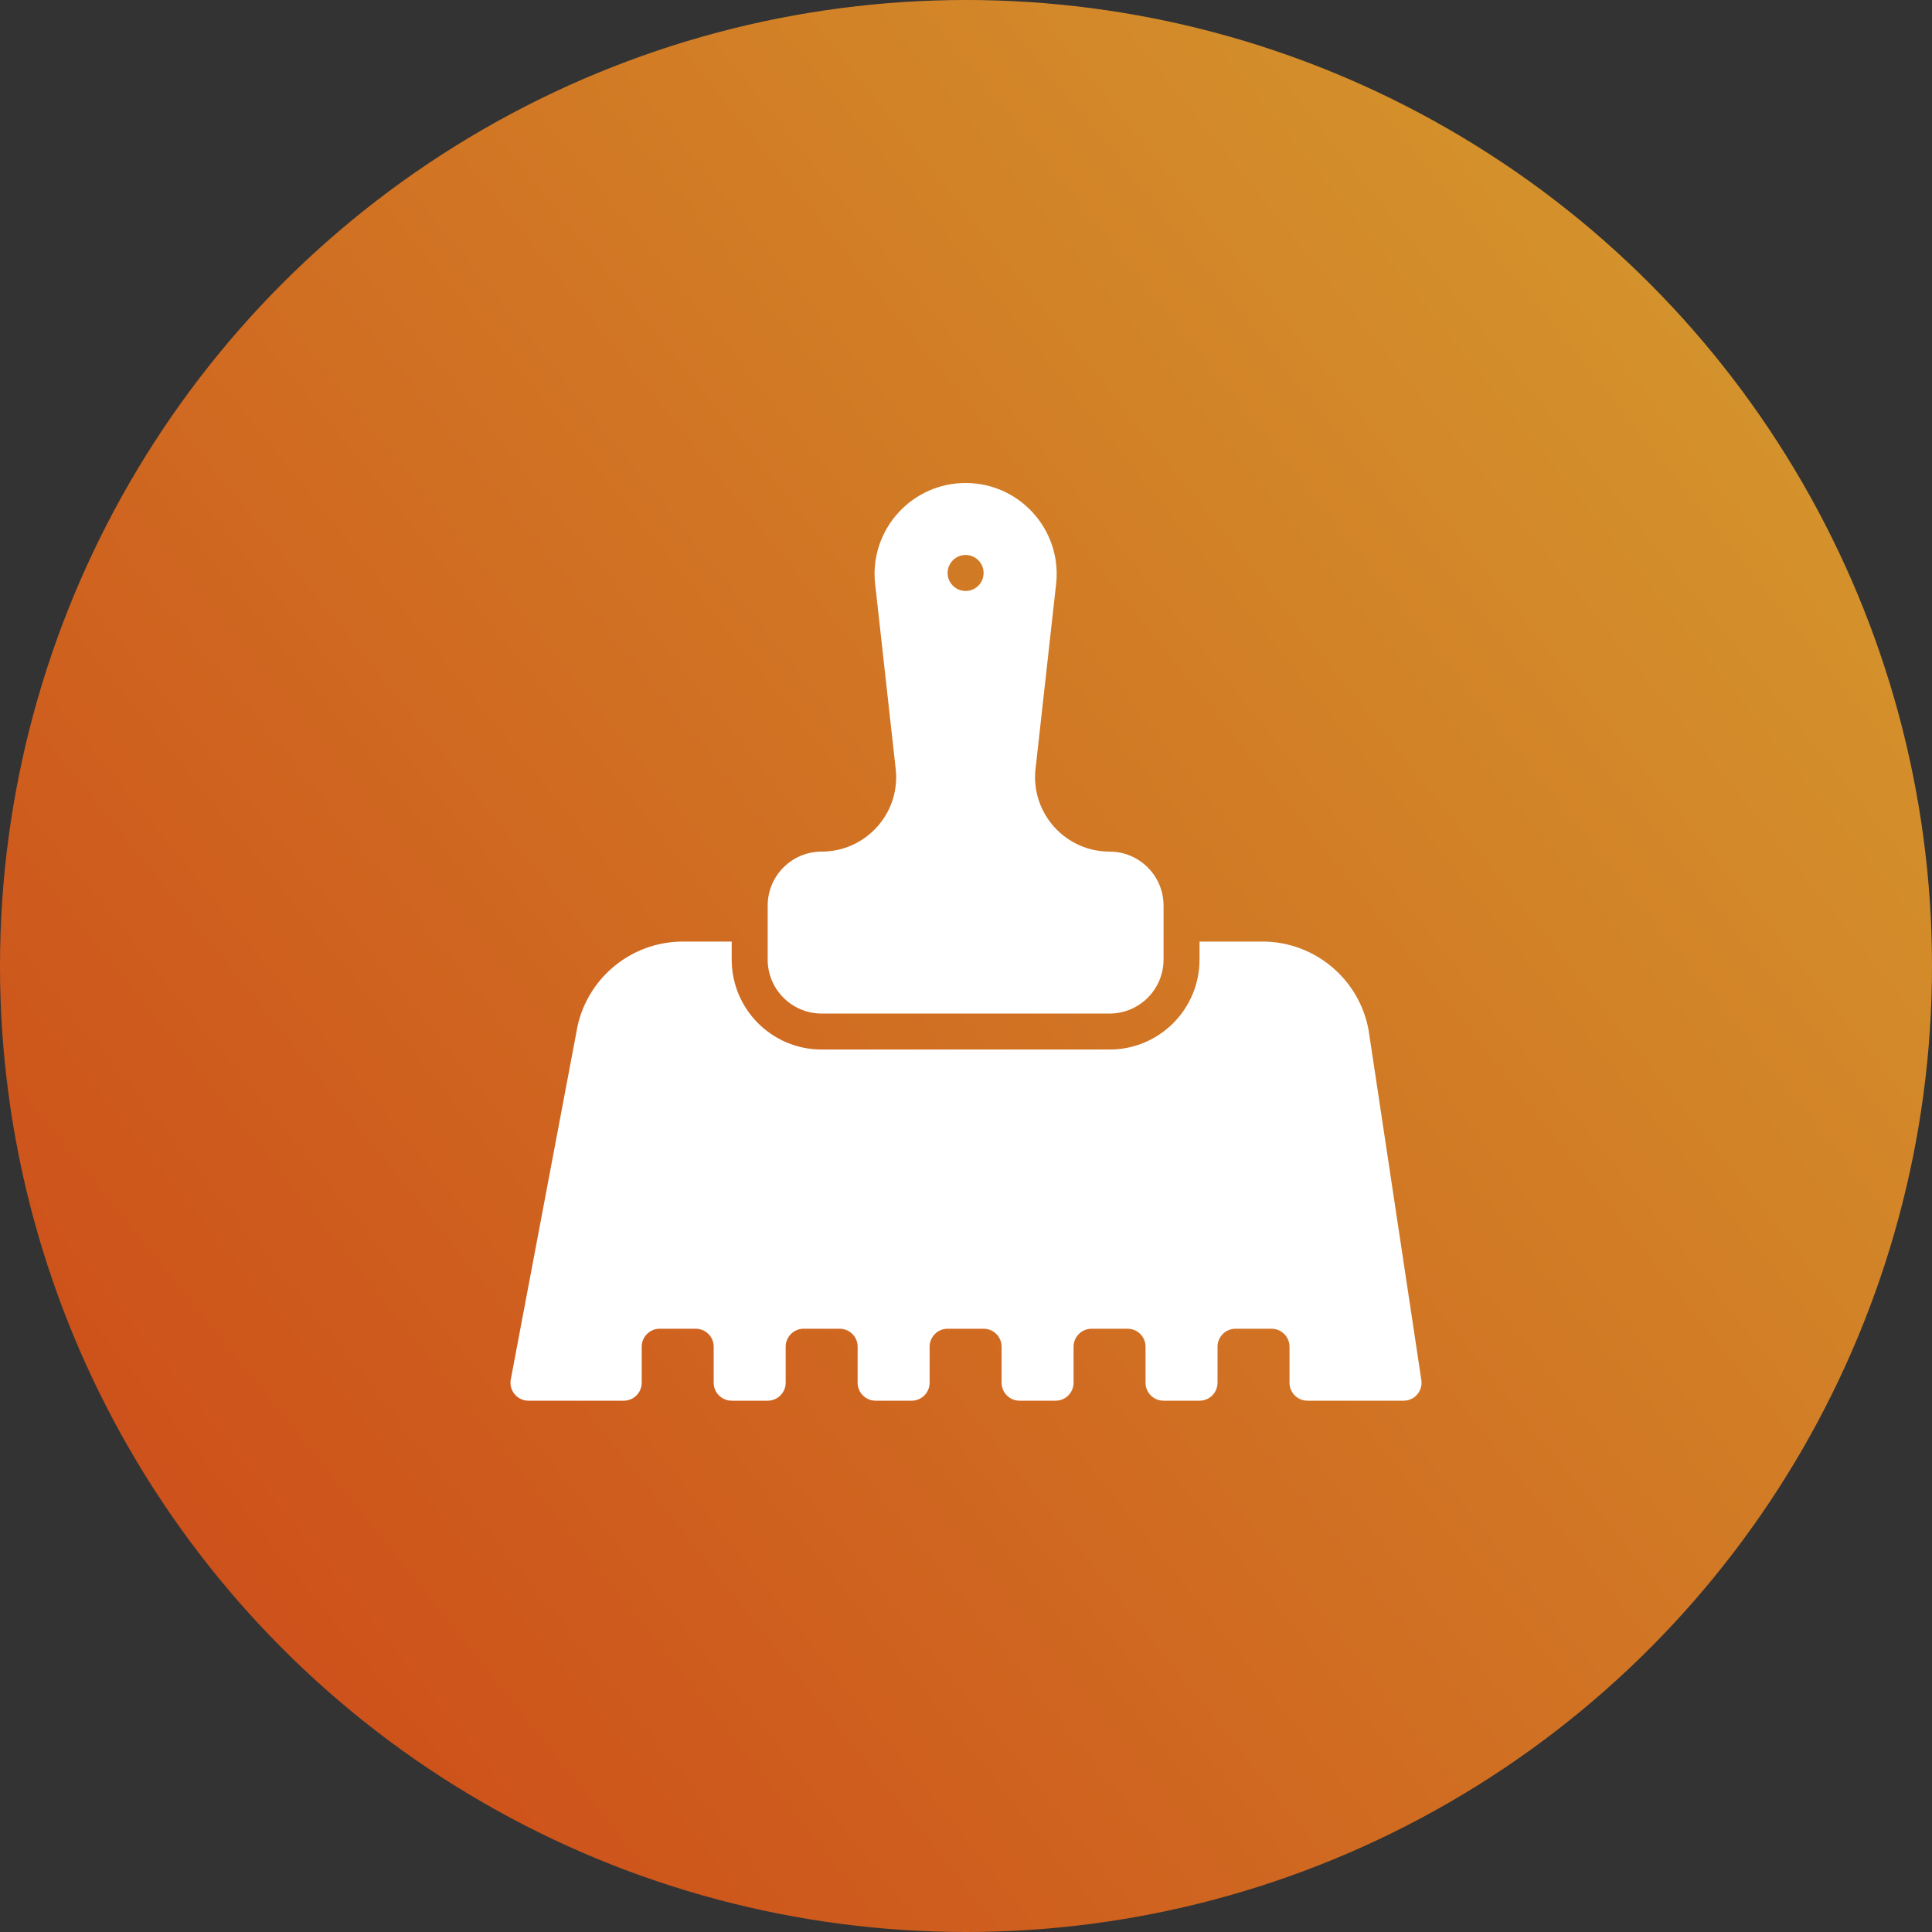
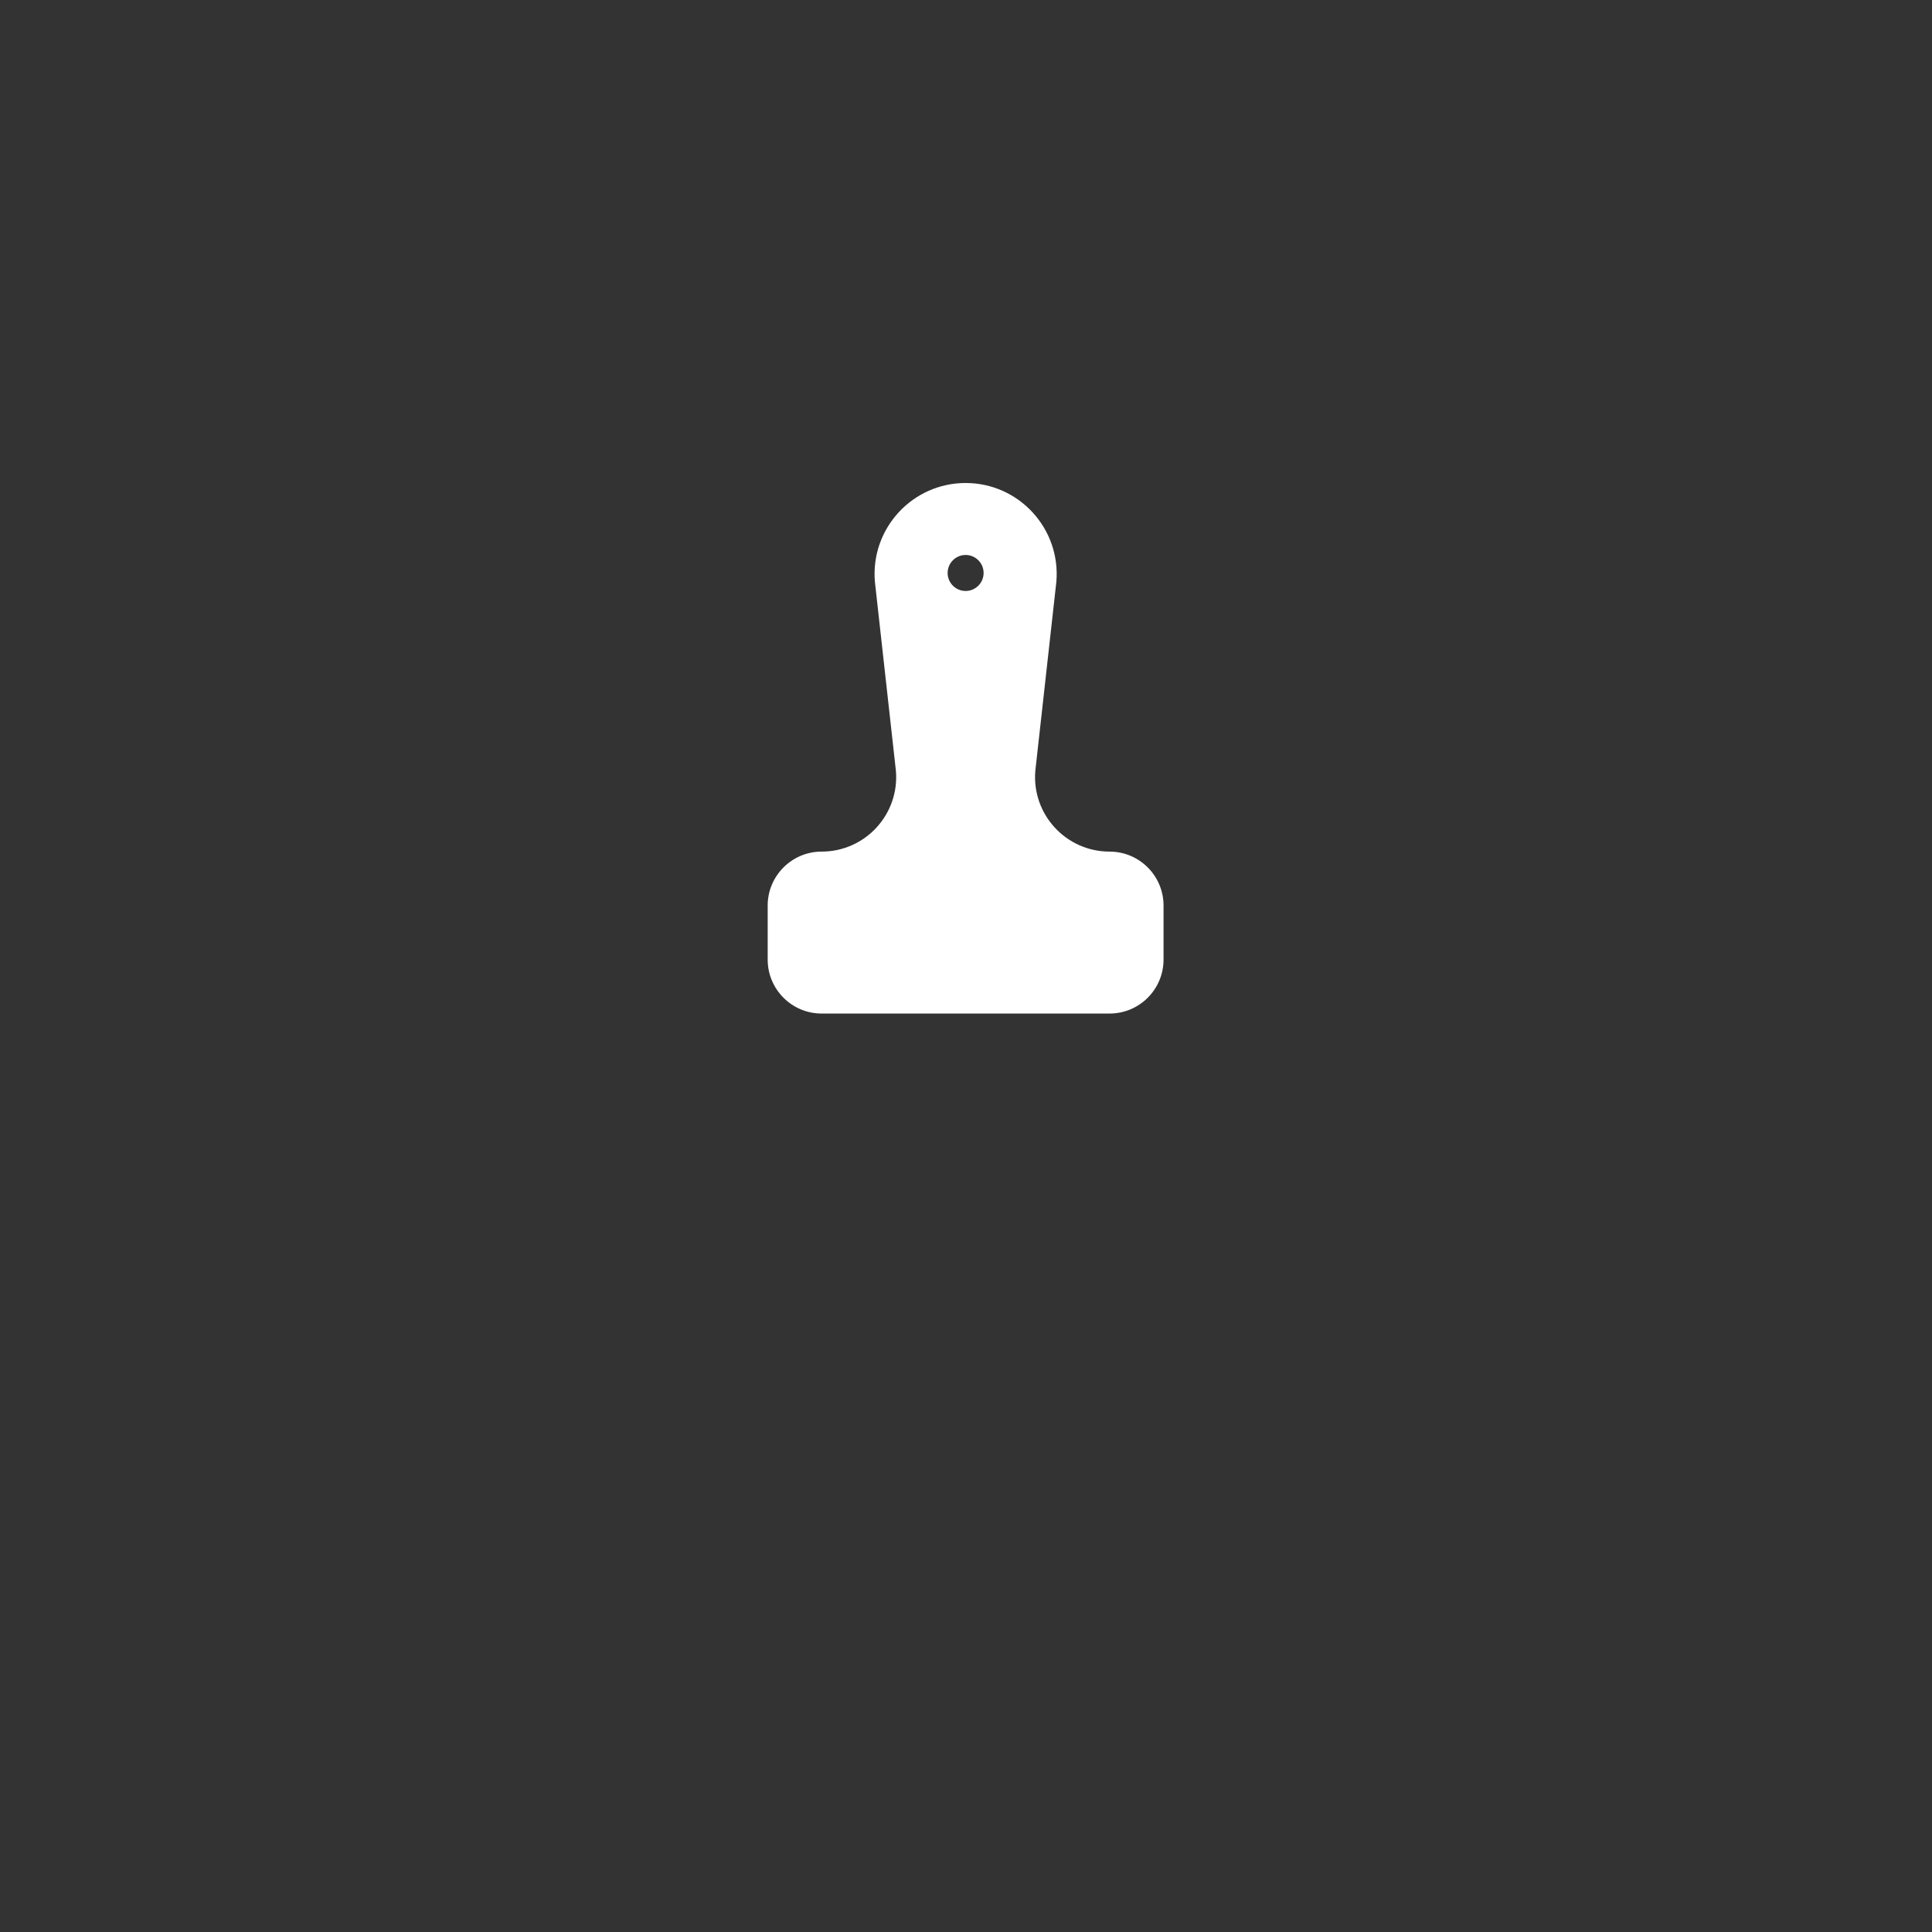
<svg xmlns="http://www.w3.org/2000/svg" width="80" height="80" viewBox="0 0 80 80" fill="none">
  <rect x="0" y="0" width="80" height="80" fill="#333333" stroke="none" />
-   <circle cx="40" cy="40" r="40" fill="url(#paint0_radial_308_355)" fill-opacity="0.9" />
-   <path d="M58.118 58C58.574 58 58.923 57.595 58.855 57.144L56.671 42.659C56.284 40.534 54.433 38.988 52.273 38.988H49.67V39.734C49.67 41.791 48.002 43.459 45.945 43.459H34.023C31.966 43.459 30.298 41.791 30.298 39.734V38.988H28.278C26.191 38.988 24.381 40.433 23.919 42.469L21.151 57.117C21.064 57.575 21.416 58 21.883 58H25.827C26.239 58 26.572 57.667 26.572 57.255V55.765C26.572 55.353 26.906 55.02 27.317 55.02H28.807C29.219 55.02 29.552 55.353 29.552 55.765V57.255C29.552 57.667 29.886 58 30.298 58H31.788C32.199 58 32.533 57.667 32.533 57.255V55.765C32.533 55.353 32.867 55.02 33.278 55.02H34.768C35.18 55.02 35.513 55.353 35.513 55.765V57.255C35.513 57.667 35.847 58 36.258 58H37.749C38.16 58 38.494 57.667 38.494 57.255V55.765C38.494 55.353 38.827 55.02 39.239 55.02H40.729C41.141 55.02 41.474 55.353 41.474 55.765V57.255C41.474 57.667 41.808 58 42.219 58H43.709C44.121 58 44.454 57.667 44.454 57.255V55.765C44.454 55.353 44.788 55.02 45.2 55.02H46.69C47.101 55.02 47.435 55.353 47.435 55.765V57.255C47.435 57.667 47.768 58 48.18 58H49.67C50.082 58 50.415 57.667 50.415 57.255V55.765C50.415 55.353 50.749 55.02 51.16 55.02H52.651C53.062 55.02 53.396 55.353 53.396 55.765V57.255C53.396 57.667 53.729 58 54.141 58H58.118Z" fill="white" />
  <path d="M34.023 41.969H45.945C47.179 41.969 48.18 40.968 48.18 39.733V37.498C48.18 36.264 47.179 35.263 45.945 35.263C44.14 35.263 42.721 33.72 42.87 31.922L43.742 24.084C43.925 21.886 42.19 20 39.984 20C37.778 20 36.043 21.886 36.227 24.084L37.098 31.922C37.248 33.72 35.828 35.263 34.023 35.263C32.789 35.263 31.788 36.264 31.788 37.498V39.733C31.788 40.968 32.789 41.969 34.023 41.969ZM39.984 22.98C40.395 22.98 40.729 23.315 40.729 23.726C40.729 24.136 40.395 24.471 39.984 24.471C39.574 24.471 39.239 24.136 39.239 23.726C39.239 23.315 39.573 22.98 39.984 22.98Z" fill="white" />
  <defs>
    <radialGradient id="paint0_radial_308_355" cx="0" cy="0" r="1" gradientUnits="userSpaceOnUse" gradientTransform="translate(-1.104 77.19) rotate(-38.719) scale(106.781 1356.02)">
      <stop stop-color="#DD4614" />
      <stop offset="1" stop-color="#E7A82E" />
    </radialGradient>
  </defs>
</svg>